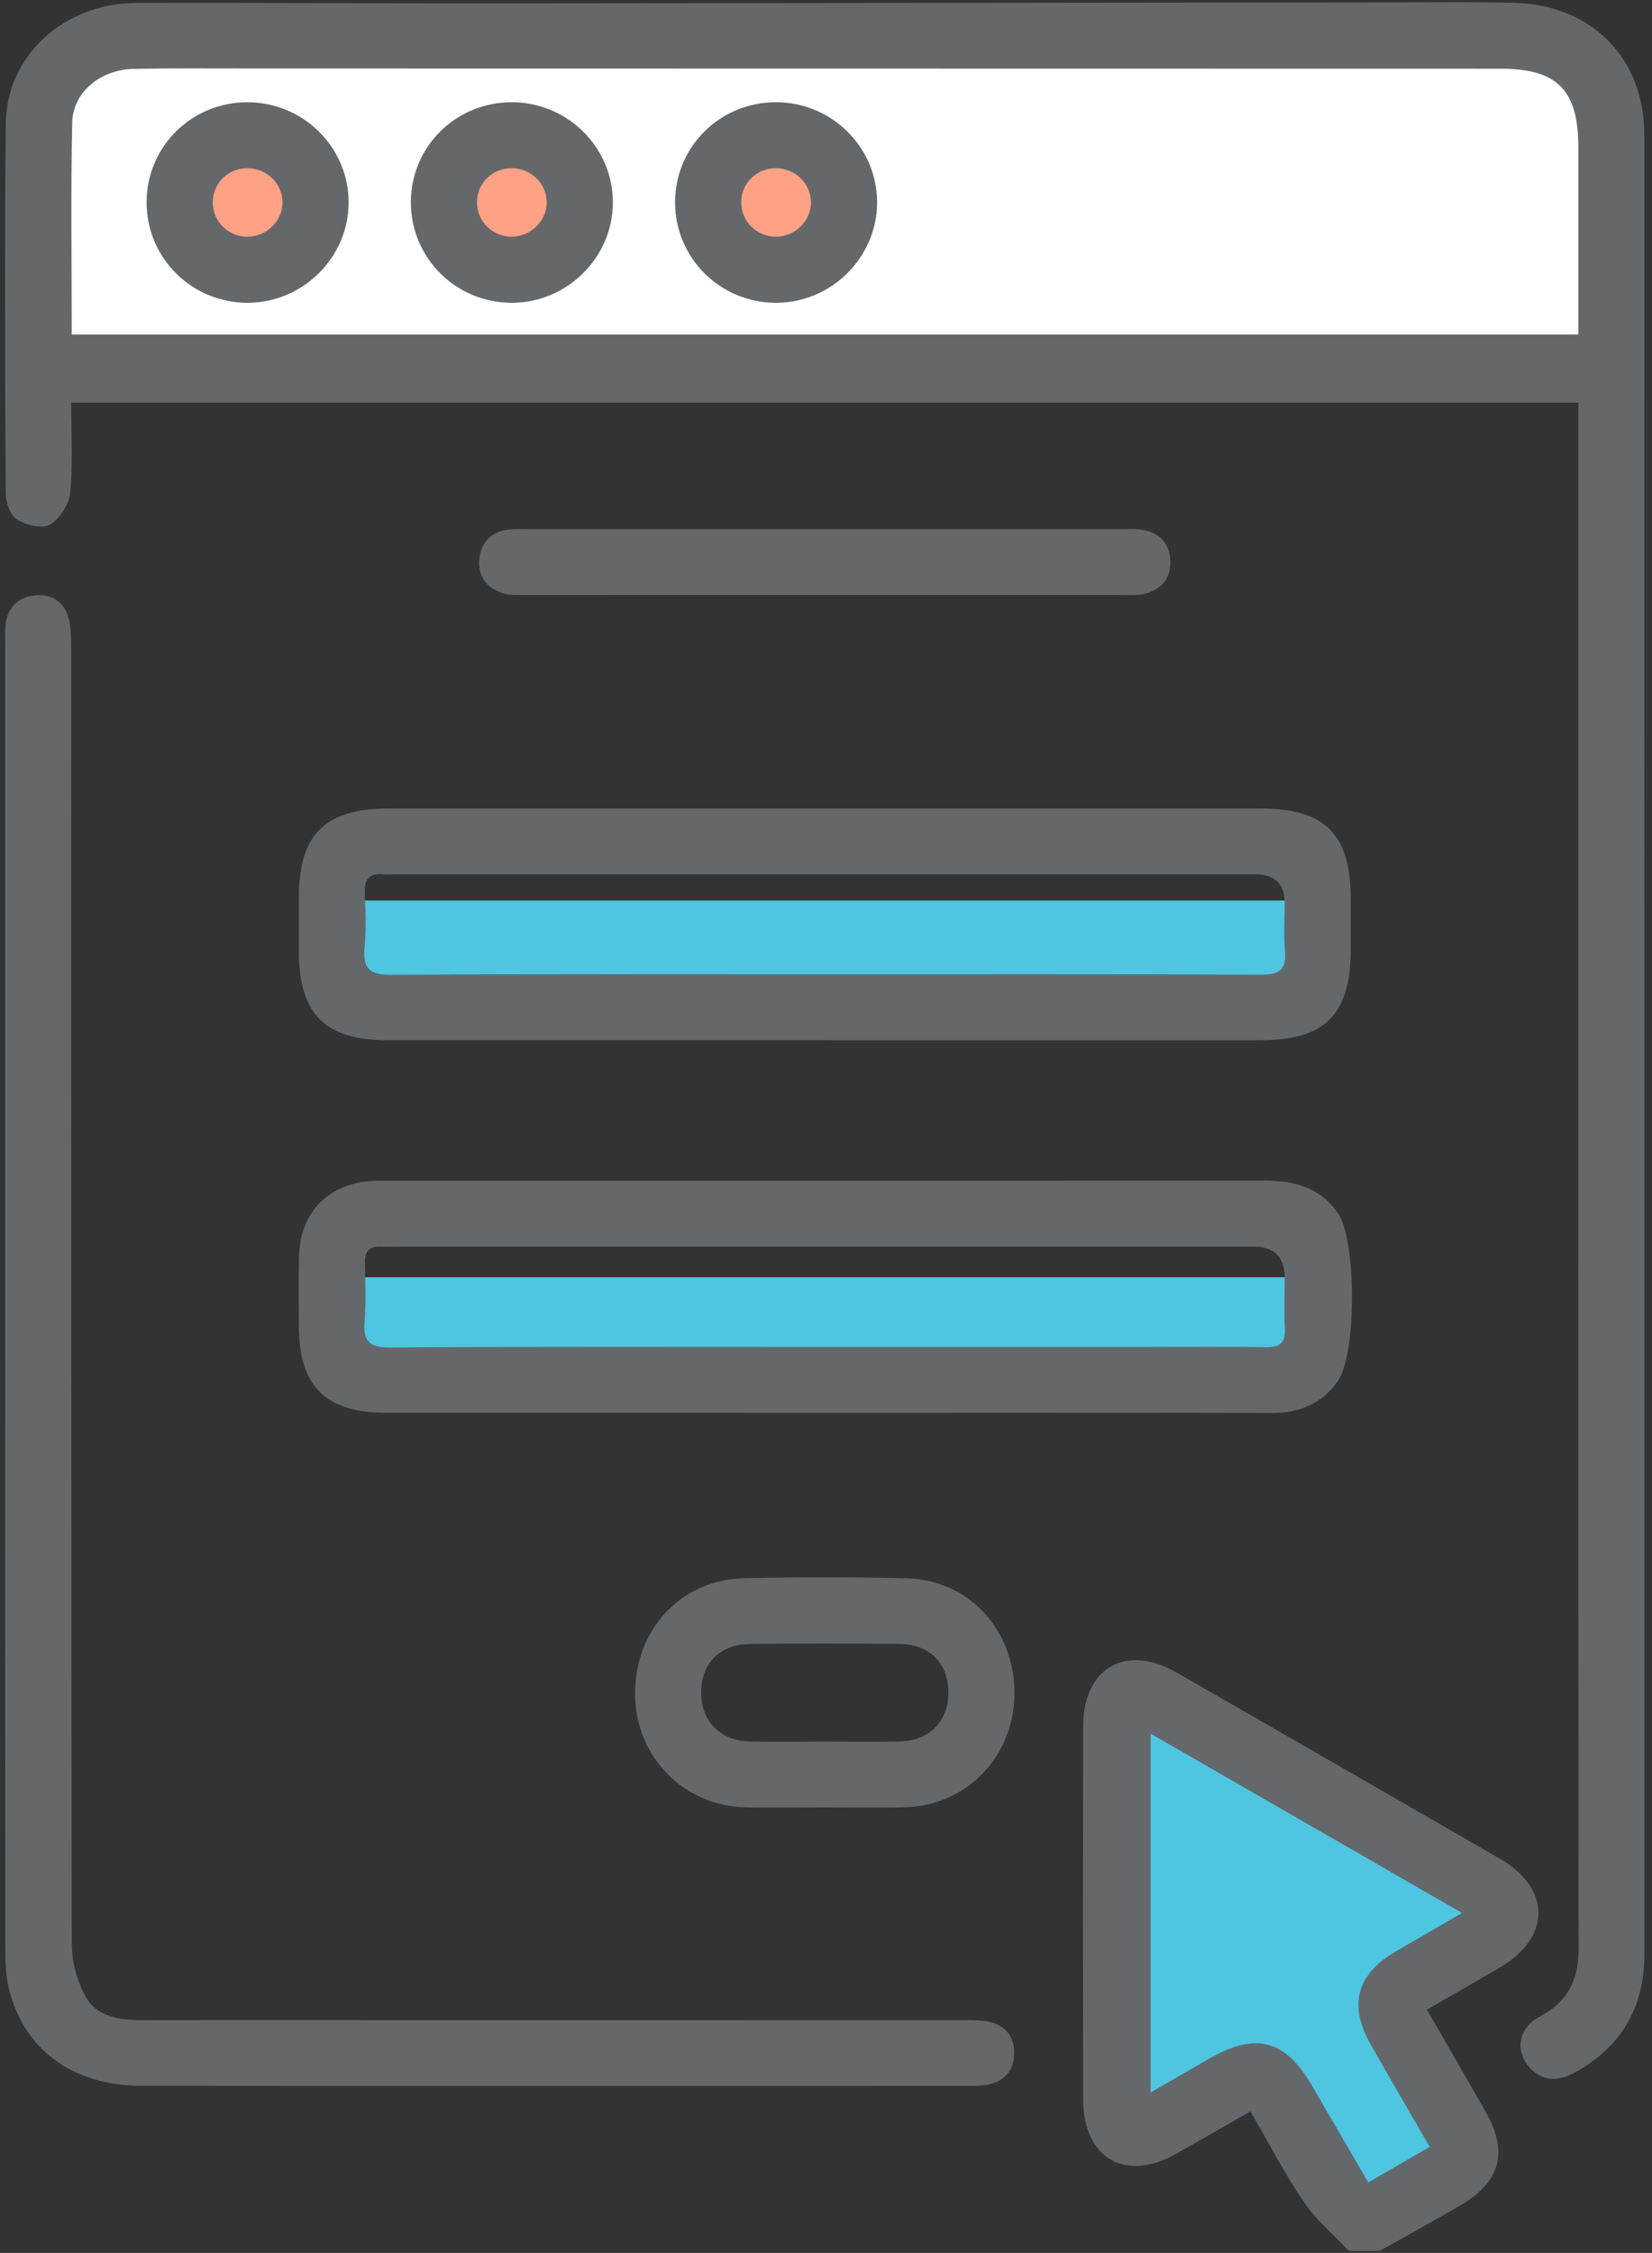
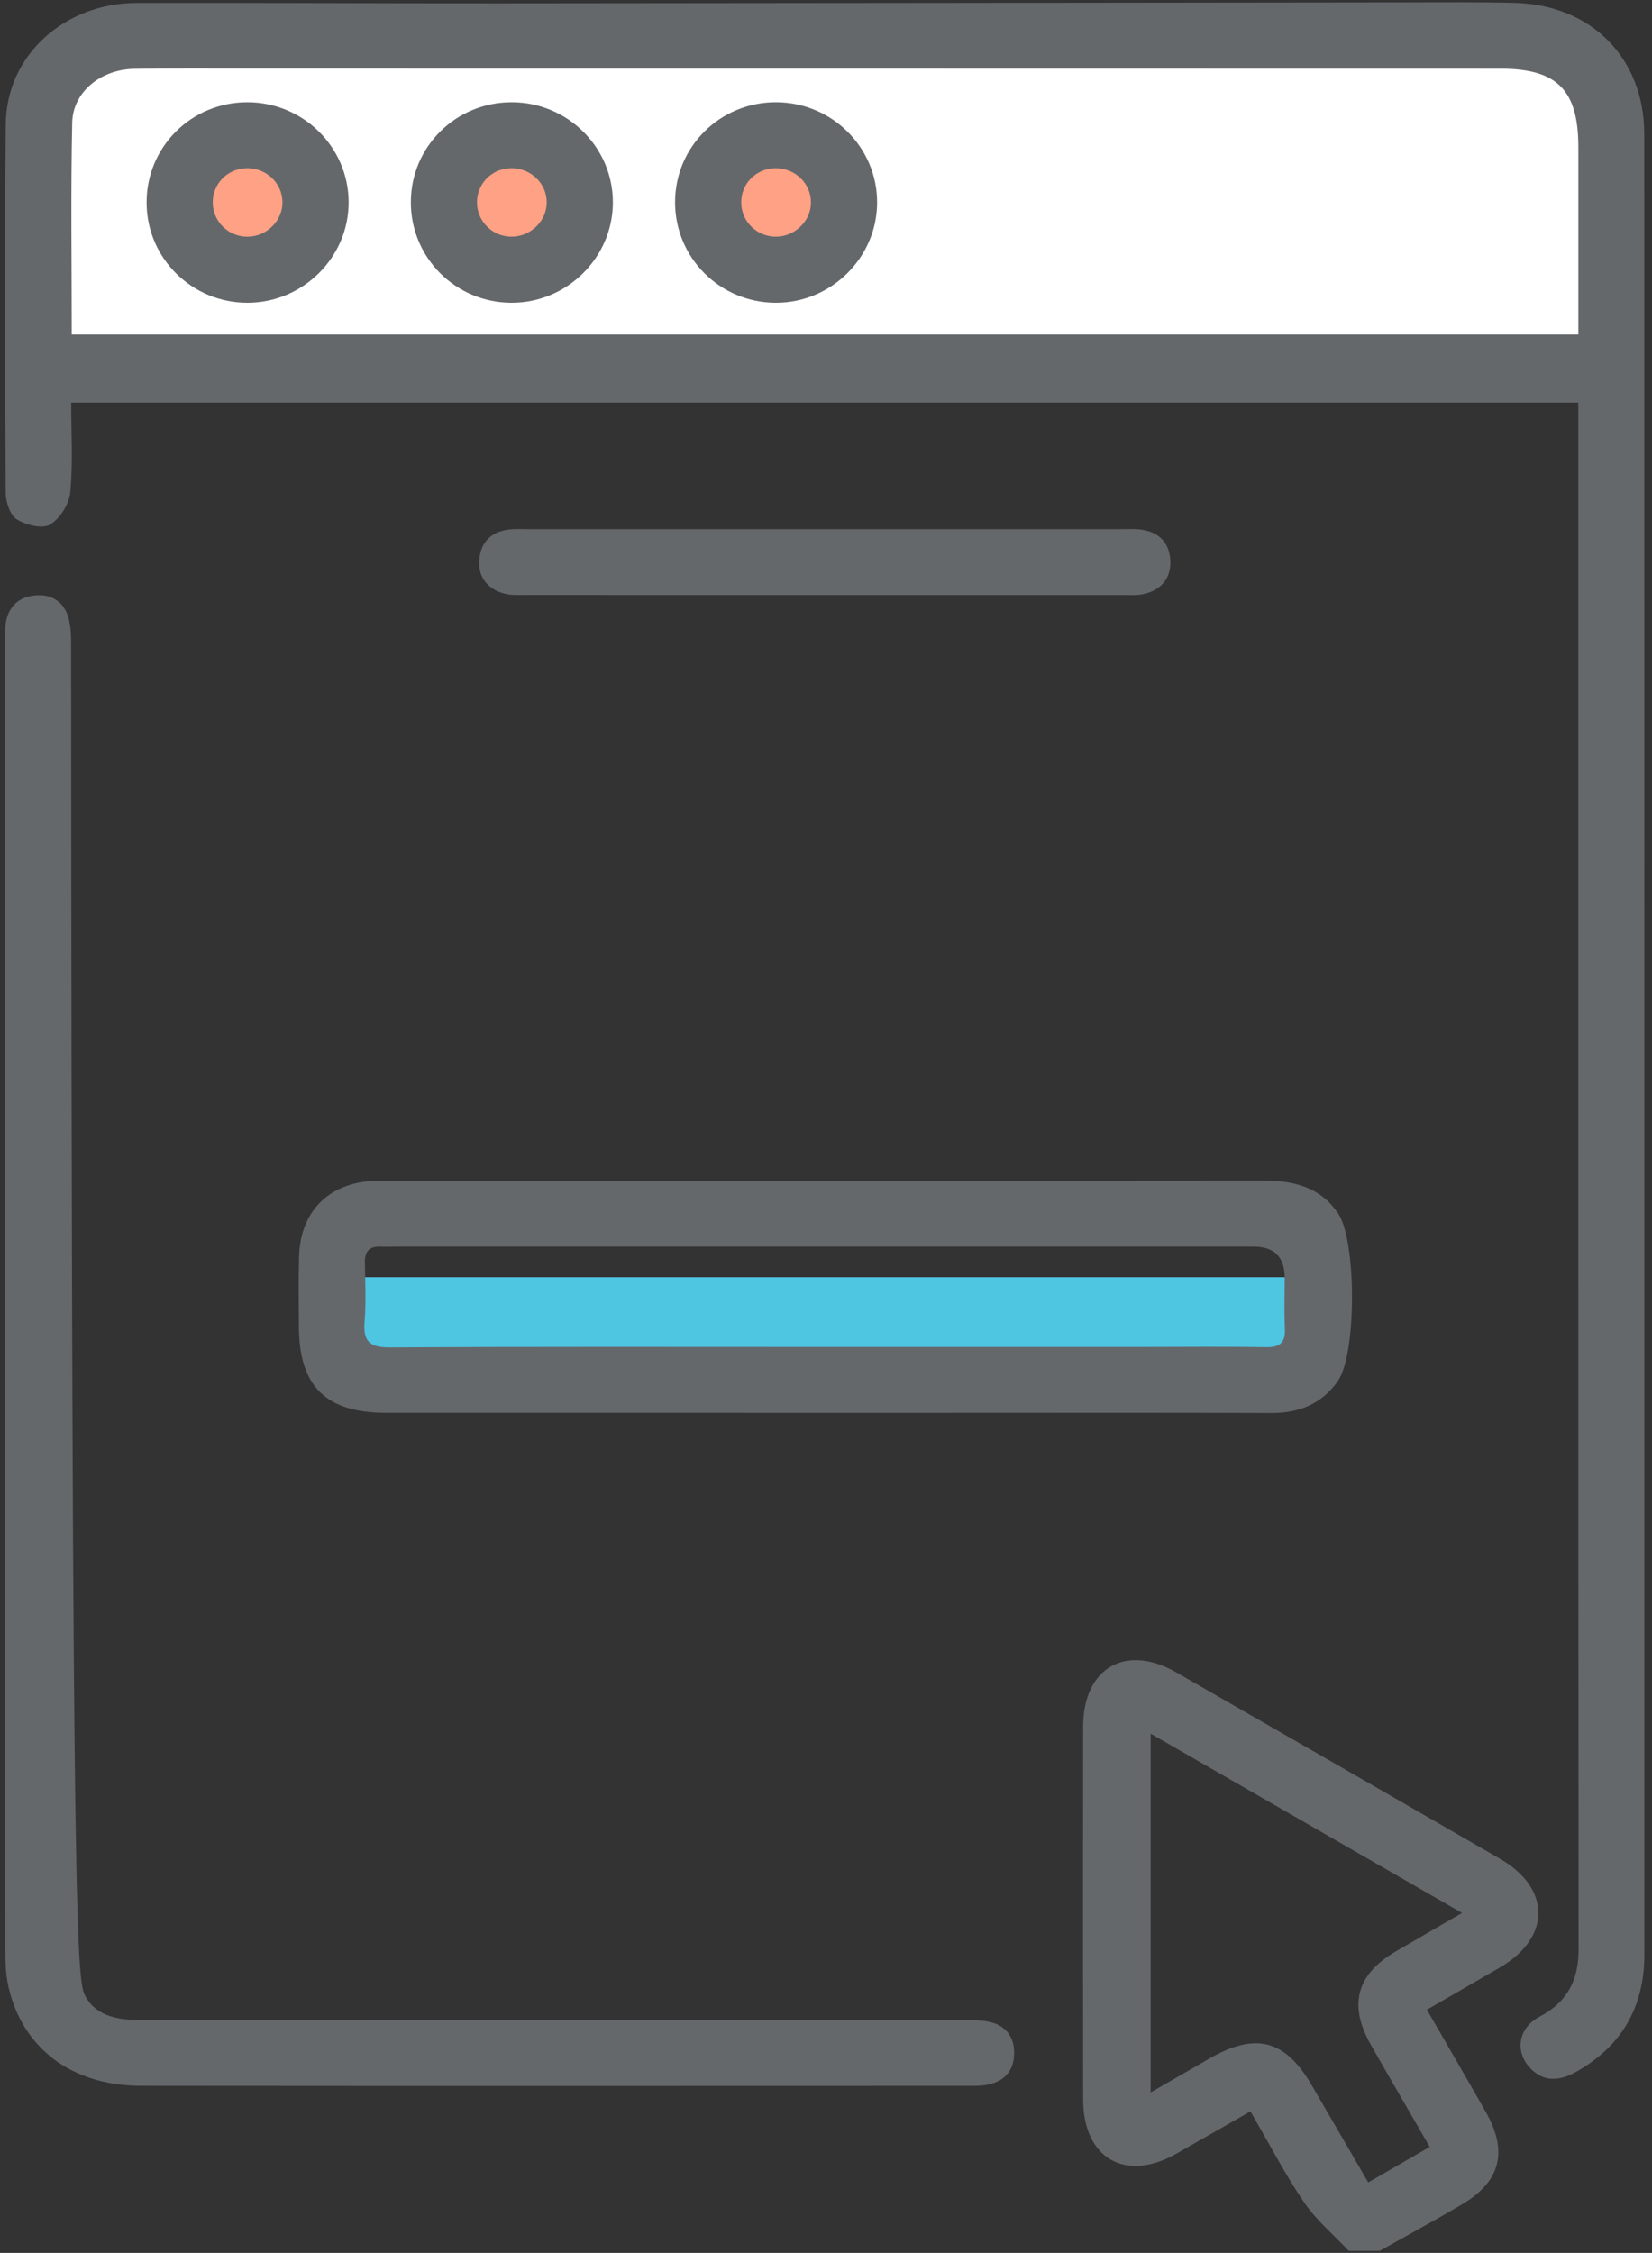
<svg xmlns="http://www.w3.org/2000/svg" width="190" height="259" viewBox="0 0 190 259" fill="none">
  <rect x="0" y="0" width="190" height="259" fill="#333333" stroke="none" />
  <g clip-path="url(#clip0_227_273)">
-     <path d="M128.48 195.643L130.173 244.802L145.62 239.806L154.295 253.663L157.045 255.35L169.105 247.754L160.643 228.133L168.158 223.704L169.105 216.318L128.48 195.643Z" fill="#4EC5E1" />
    <path d="M182.946 6.687H5.406V40.615H182.946V6.687Z" fill="white" />
-     <path d="M150.247 103.529H37.825V114.982H150.247V103.529Z" fill="#4EC5E1" />
    <path d="M150.247 146.836H37.825V158.289H150.247V146.836Z" fill="#4EC5E1" />
    <path d="M28.477 30.211C32.381 30.211 35.545 27.056 35.545 23.164C35.545 19.272 32.381 16.116 28.477 16.116C24.574 16.116 21.41 19.272 21.41 23.164C21.41 27.056 24.574 30.211 28.477 30.211Z" fill="#FFA184" />
    <path d="M58.869 30.211C62.772 30.211 65.936 27.056 65.936 23.164C65.936 19.272 62.772 16.116 58.869 16.116C54.965 16.116 51.801 19.272 51.801 23.164C51.801 27.056 54.965 30.211 58.869 30.211Z" fill="#FFA184" />
    <path d="M89.26 30.211C93.163 30.211 96.328 27.056 96.328 23.164C96.328 19.272 93.163 16.116 89.26 16.116C85.356 16.116 82.192 19.272 82.192 23.164C82.192 27.056 85.356 30.211 89.26 30.211Z" fill="#FFA184" />
    <path d="M155.131 258.769C153.395 256.92 151.391 255.25 149.983 253.179C147.768 249.924 145.951 246.397 143.815 242.725C140.897 244.391 138.086 246.01 135.264 247.607C129.417 250.915 124.586 248.12 124.574 241.372C124.549 227.071 124.549 212.768 124.574 198.467C124.586 191.745 129.466 188.92 135.281 192.256C147.701 199.382 160.114 206.522 172.512 213.685C178.429 217.105 178.4 222.756 172.486 226.198C169.736 227.799 166.977 229.382 164.11 231.038C166.452 235.098 168.689 238.937 170.884 242.8C173.47 247.349 172.592 250.797 168.121 253.435C165.008 255.27 161.826 256.993 158.676 258.767H155.131V258.769ZM168.158 219.918C156.054 212.951 144.361 206.223 132.336 199.301V240.55C134.804 239.128 136.968 237.873 139.14 236.63C144.442 233.595 147.821 234.494 150.88 239.747C153.025 243.427 155.163 247.111 157.364 250.897C159.84 249.465 162.069 248.177 164.438 246.808C162.085 242.737 159.838 238.902 157.644 235.037C155.076 230.509 156.015 227.002 160.459 224.384C162.85 222.976 165.26 221.597 168.156 219.92L168.158 219.918Z" fill="#65686B" />
    <path d="M181.53 46.285H8.187C8.187 49.79 8.406 53.228 8.079 56.613C7.949 57.957 6.884 59.646 5.736 60.313C4.842 60.834 2.948 60.354 1.907 59.688C1.134 59.192 0.66 57.683 0.654 56.623C0.581 42.489 0.512 28.356 0.664 14.224C0.749 6.363 7.398 0.356 15.723 0.338C29.647 0.309 43.571 0.393 57.496 0.384C92.264 0.36 127.032 0.307 161.799 0.271C165.933 0.268 170.07 0.222 174.202 0.328C183.035 0.557 189.107 6.67 189.111 15.44C189.132 85.182 189.122 154.922 189.124 224.664C189.124 230.761 186.479 235.322 181.126 238.26C179.266 239.281 177.374 239.36 175.849 237.596C174.218 235.707 174.673 233.103 177.052 231.852C180.264 230.163 181.56 227.663 181.556 224.089C181.514 165.621 181.526 107.153 181.526 48.685C181.526 47.947 181.526 47.212 181.526 46.289L181.53 46.285ZM8.249 38.463H181.53C181.53 31.182 181.532 24.05 181.53 16.919C181.526 10.348 179.102 7.899 172.587 7.897C124.58 7.887 76.572 7.879 28.566 7.873C24.179 7.873 19.79 7.834 15.405 7.915C11.578 7.987 8.383 10.574 8.306 14.096C8.13 22.154 8.251 30.218 8.251 38.462L8.249 38.463Z" fill="#65686B" />
-     <path d="M0.599 149.429C0.599 124.353 0.599 99.278 0.599 74.203C0.599 73.361 0.544 72.51 0.66 71.682C0.93 69.778 2.11 68.643 4 68.454C5.901 68.265 7.337 69.156 7.868 70.997C8.185 72.099 8.178 73.318 8.178 74.484C8.191 124.129 8.17 173.774 8.257 223.419C8.26 225.486 8.85 227.766 9.858 229.561C11.156 231.874 13.76 232.24 16.316 232.234C24.672 232.213 33.028 232.228 41.386 232.228C64.514 232.228 87.64 232.226 110.768 232.236C111.776 232.236 112.814 232.221 113.786 232.435C115.674 232.852 116.664 234.15 116.641 236.068C116.617 237.983 115.589 239.224 113.7 239.635C112.968 239.795 112.191 239.795 111.433 239.795C79.697 239.803 47.96 239.82 16.222 239.787C8.286 239.779 2.589 235.497 0.972 228.401C0.623 226.865 0.611 225.23 0.611 223.641C0.589 198.902 0.597 174.165 0.597 149.427L0.599 149.429Z" fill="#65686B" />
+     <path d="M0.599 149.429C0.599 124.353 0.599 99.278 0.599 74.203C0.599 73.361 0.544 72.51 0.66 71.682C0.93 69.778 2.11 68.643 4 68.454C5.901 68.265 7.337 69.156 7.868 70.997C8.185 72.099 8.178 73.318 8.178 74.484C8.26 225.486 8.85 227.766 9.858 229.561C11.156 231.874 13.76 232.24 16.316 232.234C24.672 232.213 33.028 232.228 41.386 232.228C64.514 232.228 87.64 232.226 110.768 232.236C111.776 232.236 112.814 232.221 113.786 232.435C115.674 232.852 116.664 234.15 116.641 236.068C116.617 237.983 115.589 239.224 113.7 239.635C112.968 239.795 112.191 239.795 111.433 239.795C79.697 239.803 47.96 239.82 16.222 239.787C8.286 239.779 2.589 235.497 0.972 228.401C0.623 226.865 0.611 225.23 0.611 223.641C0.589 198.902 0.597 174.165 0.597 149.427L0.599 149.429Z" fill="#65686B" />
    <path d="M94.836 162.425C78.046 162.425 61.255 162.429 44.467 162.423C37.472 162.421 34.401 159.391 34.377 152.495C34.367 149.804 34.316 147.11 34.397 144.421C34.553 139.252 37.811 136.005 42.993 135.755C43.498 135.732 44.005 135.743 44.512 135.743C78.093 135.743 111.672 135.755 145.253 135.724C148.728 135.72 151.79 136.426 153.879 139.465C156.035 142.604 156.041 155.72 153.855 158.795C152.001 161.403 149.409 162.455 146.219 162.443C133.733 162.398 121.245 162.425 108.758 162.425C104.117 162.425 99.478 162.425 94.836 162.425ZM94.732 154.851C107.127 154.851 119.523 154.851 131.918 154.851C136.471 154.851 141.026 154.794 145.578 154.881C147.229 154.912 147.857 154.35 147.776 152.707C147.681 150.778 147.758 148.842 147.756 146.909C147.755 144.516 146.566 143.319 144.192 143.318C111.307 143.318 78.421 143.318 45.536 143.318C44.946 143.318 44.354 143.345 43.765 143.318C42.472 143.259 41.944 143.872 41.966 145.141C42.001 147.411 42.112 149.69 41.93 151.946C41.743 154.271 42.559 154.92 44.901 154.906C61.512 154.806 78.123 154.853 94.734 154.853L94.732 154.851Z" fill="#65686B" />
-     <path d="M94.88 119.586C78.091 119.586 61.301 119.592 44.512 119.584C37.401 119.58 34.393 116.555 34.375 109.441C34.369 107.338 34.371 105.236 34.375 103.133C34.391 95.899 37.383 92.949 44.725 92.945C56.789 92.939 68.854 92.945 80.92 92.945C102.265 92.945 123.61 92.943 144.955 92.945C152.401 92.945 155.339 95.891 155.35 103.348C155.352 105.283 155.352 107.216 155.35 109.152C155.341 116.624 152.411 119.584 144.994 119.586C128.289 119.592 111.585 119.586 94.88 119.586ZM94.647 112.011C111.441 112.011 128.236 111.982 145.03 112.051C147.072 112.059 147.975 111.545 147.788 109.386C147.63 107.549 147.758 105.686 147.756 103.835C147.752 101.629 146.649 100.523 144.446 100.517C111.364 100.517 78.281 100.517 45.199 100.517C44.861 100.517 44.52 100.549 44.187 100.513C42.585 100.344 41.869 100.97 41.948 102.651C42.047 104.75 42.122 106.87 41.928 108.957C41.703 111.396 42.575 112.08 45.023 112.067C61.563 111.962 78.105 112.013 94.647 112.011Z" fill="#65686B" />
-     <path d="M94.657 207.786C91.706 207.786 88.753 207.834 85.802 207.779C78.645 207.643 73.109 201.994 73.041 194.817C72.972 187.375 78.29 181.594 85.577 181.437C91.814 181.303 98.059 181.291 104.295 181.447C111.449 181.626 116.716 187.394 116.676 194.719C116.637 201.931 111.147 207.619 104.015 207.773C100.896 207.84 97.775 207.784 94.655 207.784L94.657 207.786ZM94.864 200.216C97.728 200.216 100.594 200.263 103.458 200.204C106.843 200.135 109.033 197.948 109.08 194.703C109.131 191.291 106.995 189.033 103.45 188.991C97.722 188.923 91.992 188.923 86.263 188.991C82.723 189.035 80.59 191.293 80.644 194.711C80.695 197.948 82.89 200.137 86.269 200.206C89.134 200.263 91.998 200.218 94.864 200.218V200.216Z" fill="#65686B" />
    <path d="M94.852 68.405C83.383 68.405 71.917 68.409 60.449 68.399C59.61 68.399 58.728 68.452 57.941 68.228C56.006 67.673 54.951 66.294 55.13 64.282C55.308 62.282 56.541 61.104 58.569 60.87C59.235 60.793 59.916 60.834 60.591 60.834C83.441 60.834 106.293 60.834 129.143 60.834C129.818 60.834 130.5 60.789 131.165 60.872C133.319 61.141 134.55 62.437 134.605 64.548C134.656 66.554 133.485 67.862 131.52 68.299C130.713 68.48 129.841 68.403 129.001 68.403C117.617 68.409 106.234 68.407 94.852 68.407V68.405Z" fill="#65686B" />
    <path d="M28.499 34.809C22.084 34.833 16.878 29.689 16.861 23.307C16.841 16.907 21.981 11.768 28.418 11.754C34.839 11.74 40.07 16.878 40.097 23.227C40.125 29.548 34.88 34.786 28.499 34.809ZM32.487 23.195C32.442 21.006 30.578 19.275 28.327 19.338C26.084 19.401 24.362 21.242 24.473 23.462C24.579 25.571 26.333 27.219 28.467 27.213C30.682 27.205 32.533 25.358 32.487 23.197V23.195Z" fill="#65686B" />
    <path d="M58.894 11.754C65.303 11.774 70.516 16.97 70.489 23.309C70.461 29.642 65.186 34.835 58.807 34.809C52.391 34.784 47.234 29.615 47.252 23.223C47.27 16.836 52.45 11.732 58.896 11.754H58.894ZM58.754 19.338C56.501 19.383 54.771 21.201 54.862 23.425C54.947 25.536 56.687 27.198 58.821 27.209C61.032 27.223 62.9 25.39 62.879 23.229C62.857 21.045 60.999 19.291 58.752 19.336L58.754 19.338Z" fill="#65686B" />
    <path d="M89.275 11.754C95.692 11.772 100.9 16.952 100.878 23.301C100.856 29.634 95.586 34.833 89.207 34.809C82.788 34.788 77.628 29.623 77.641 23.23C77.655 16.84 82.829 11.736 89.275 11.752V11.754ZM93.27 23.248C93.256 21.057 91.41 19.301 89.161 19.338C86.906 19.375 85.169 21.183 85.251 23.407C85.328 25.518 87.062 27.19 89.197 27.209C91.41 27.231 93.286 25.406 93.272 23.246L93.27 23.248Z" fill="#65686B" />
  </g>
  <defs>
    <clipPath id="clip0_227_273">
      <rect width="188.553" height="258.511" fill="white" transform="translate(0.573 0.258)" />
    </clipPath>
  </defs>
</svg>